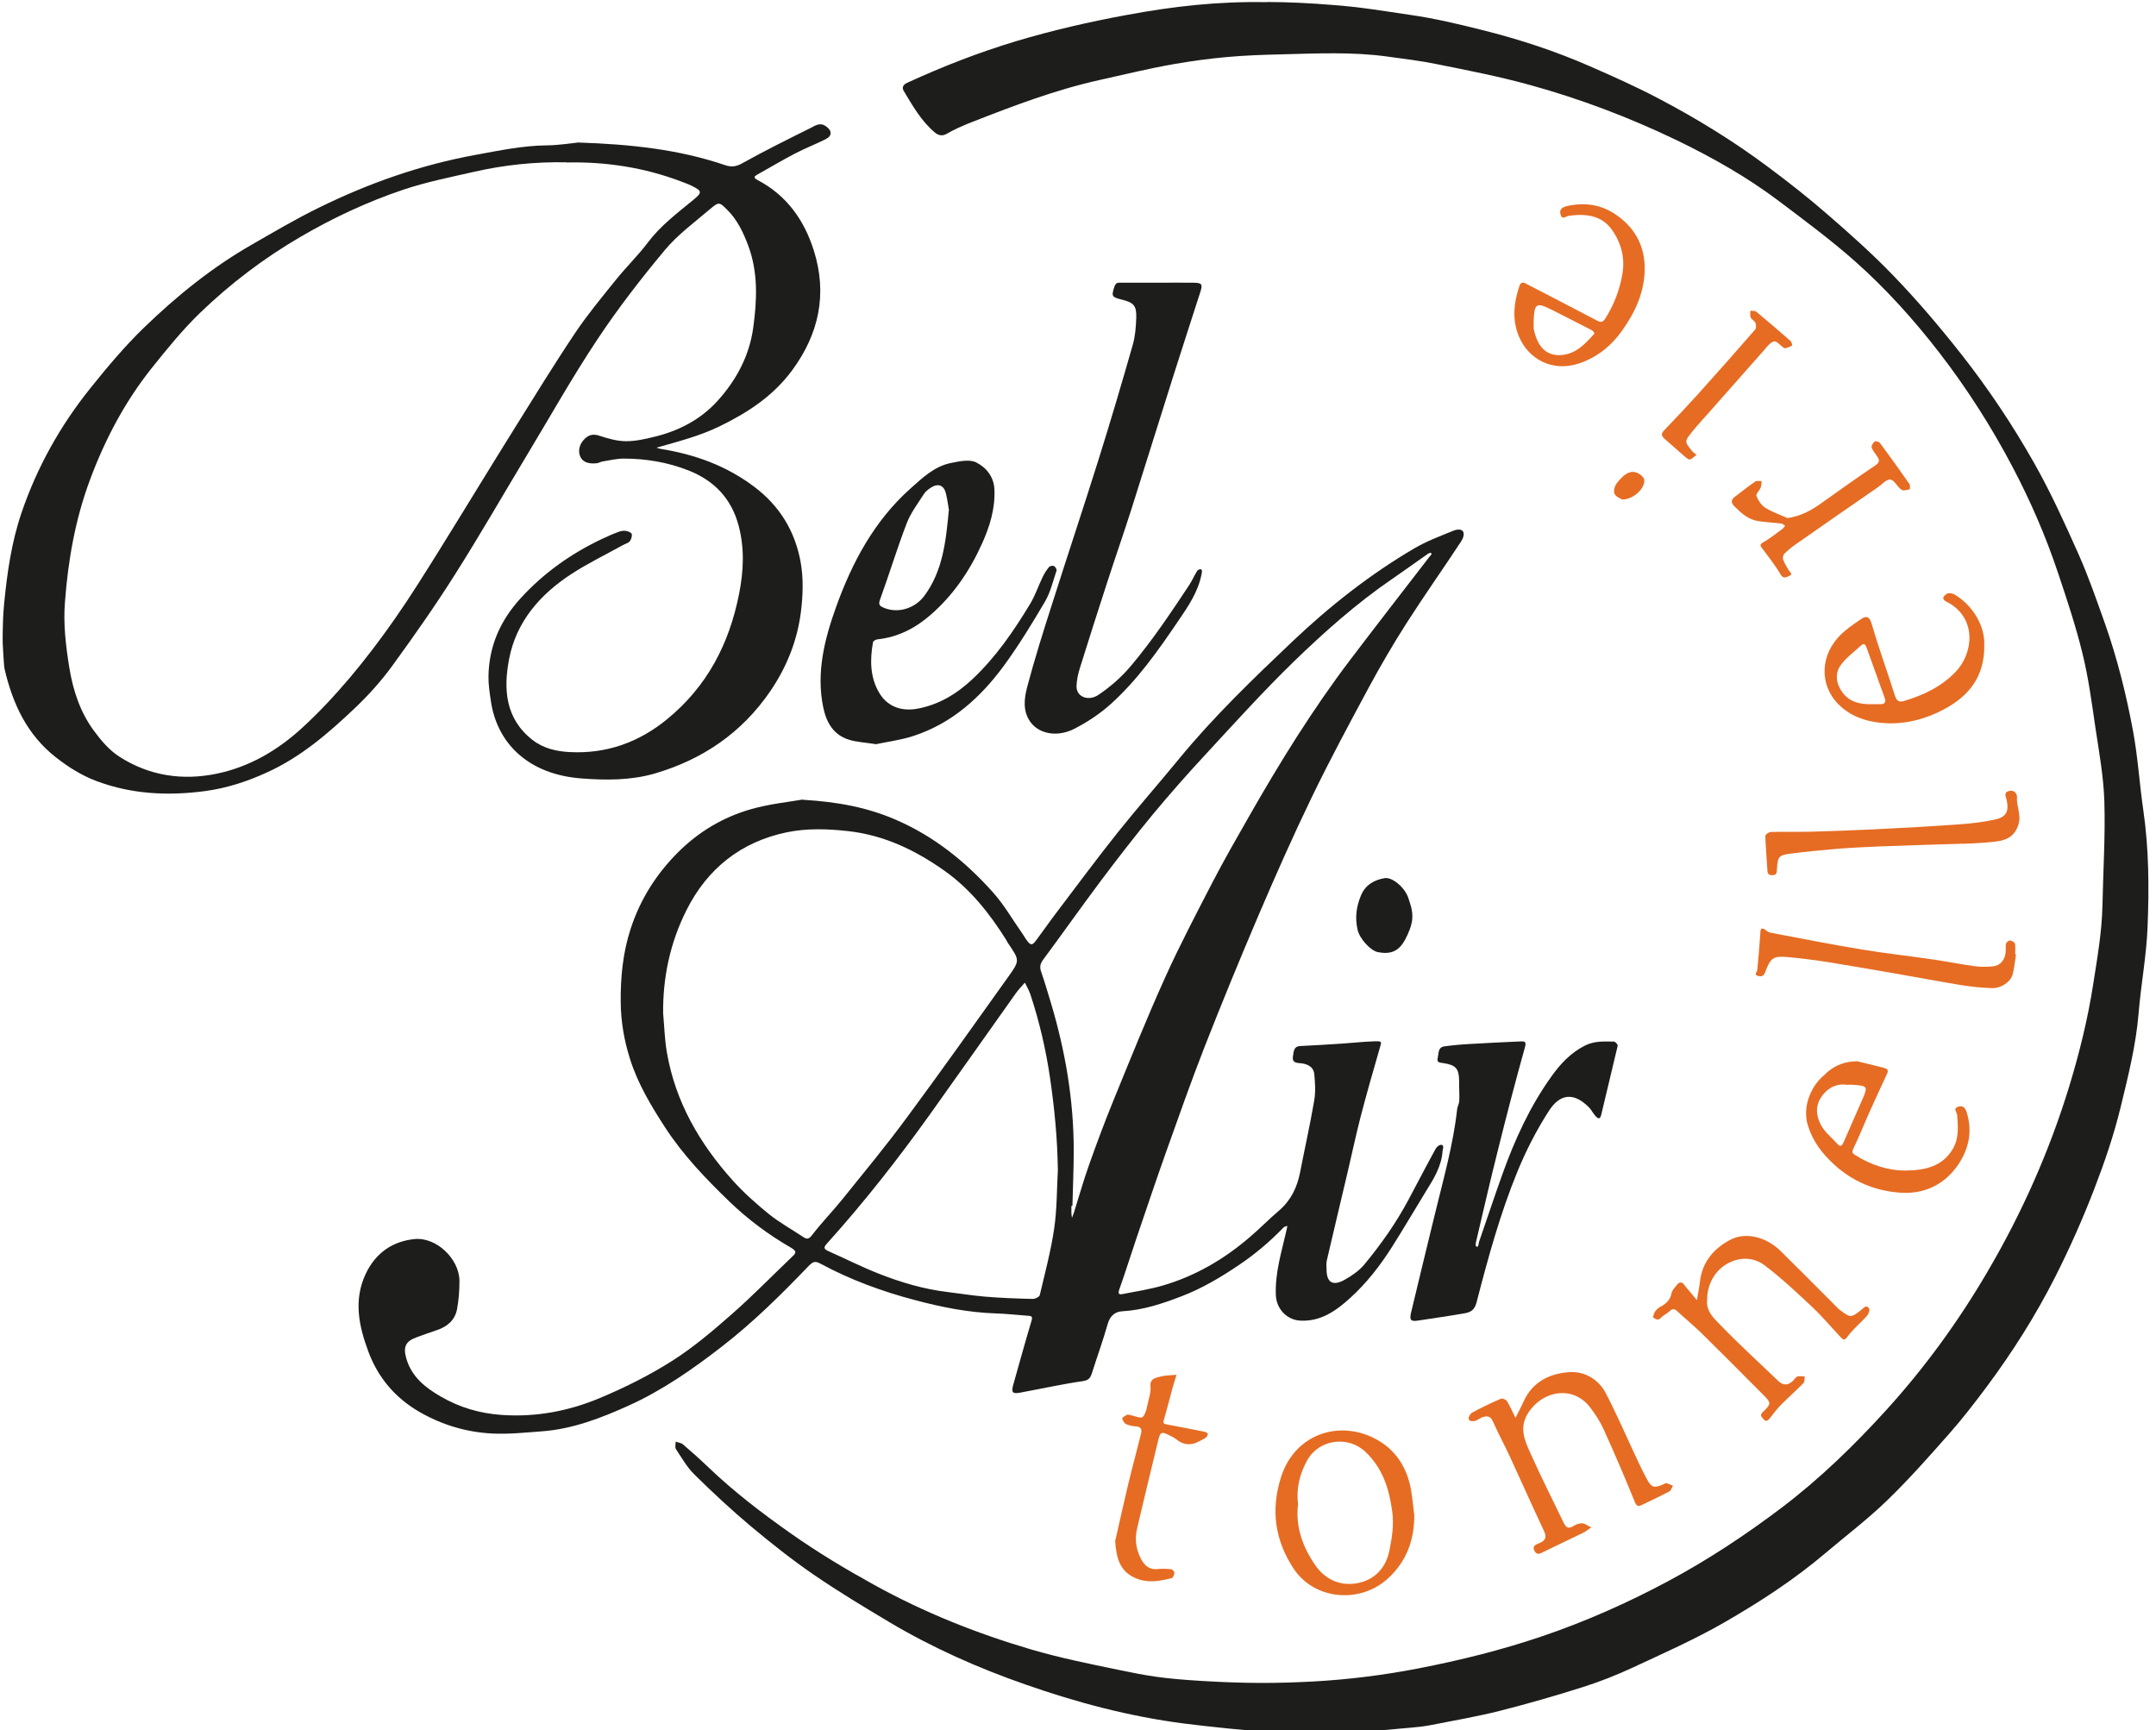
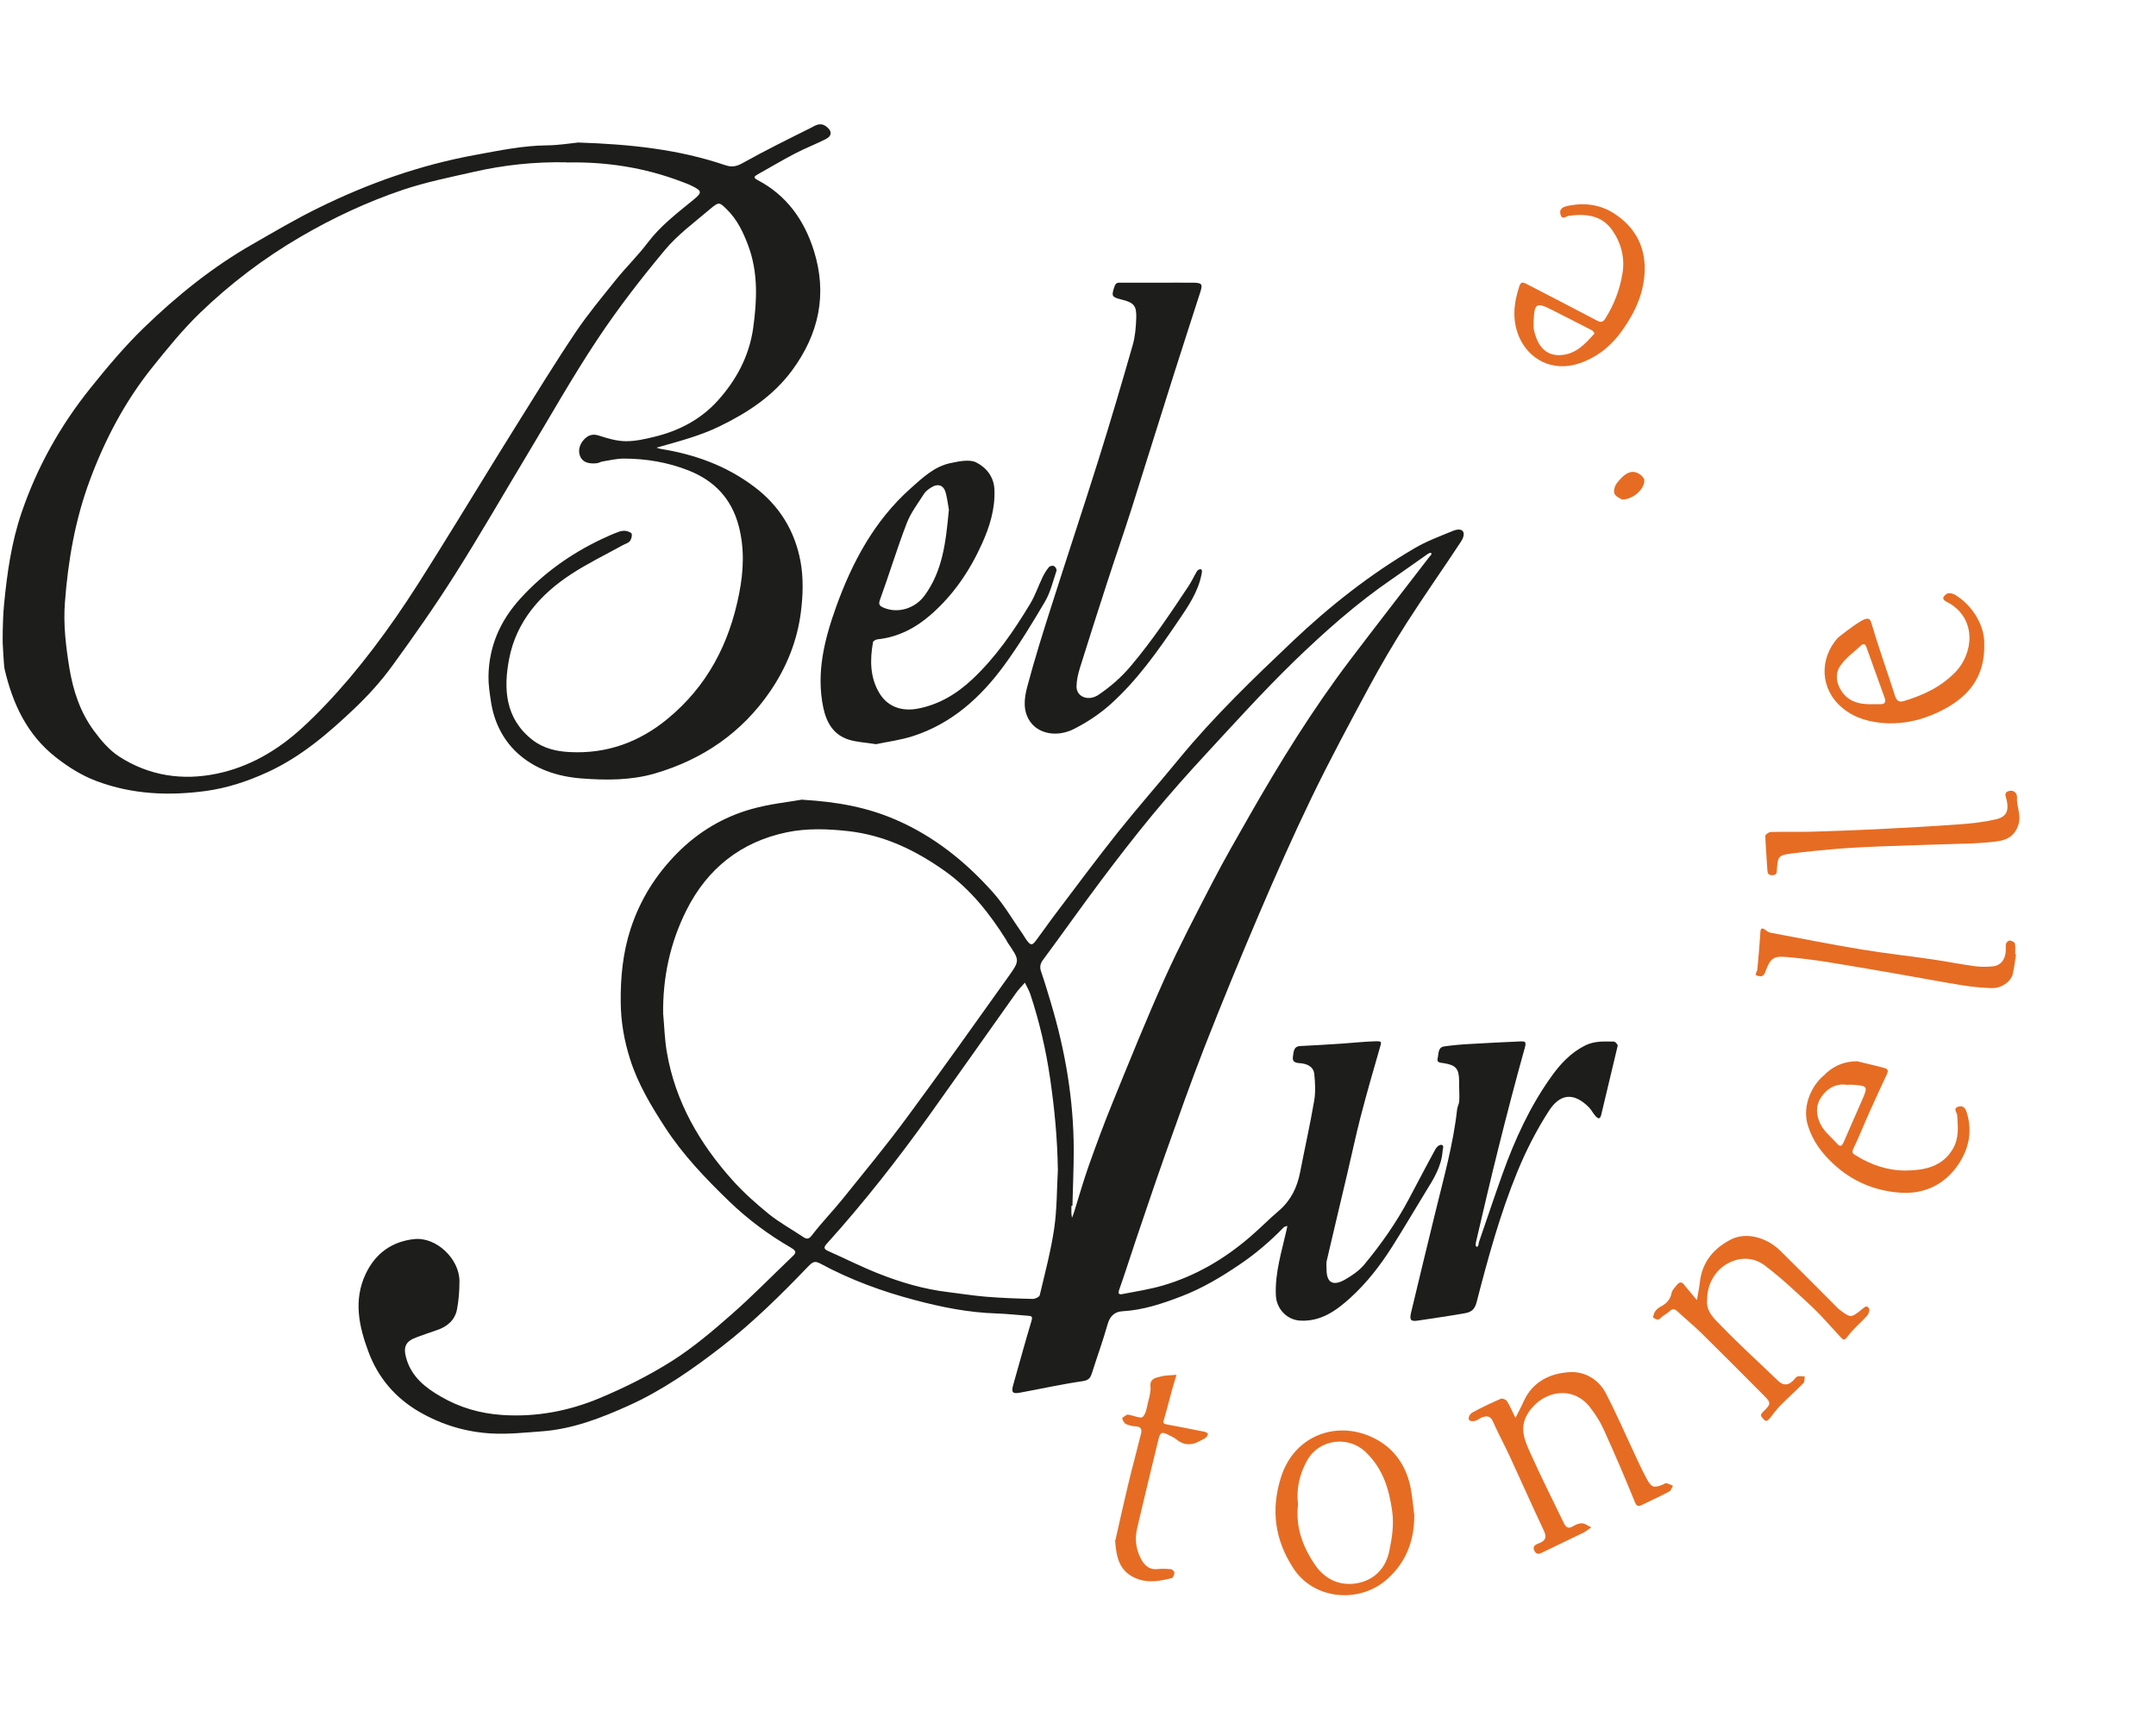
<svg xmlns="http://www.w3.org/2000/svg" width="248" height="199" viewBox="0 0 248 199" fill="none">
  <path d="M65.16 18.67C61.54 18.6 57.97 18.97 54.45 19.78C51.72 20.4 48.97 20.95 46.33 21.84C42.22 23.23 38.28 25.07 34.52 27.27C30.34 29.71 26.51 32.62 23.04 35.96C21.01 37.92 19.22 40.13 17.45 42.34C14.36 46.22 12.07 50.56 10.34 55.22C8.65 59.76 7.83 64.47 7.47 69.27C7.27 71.78 7.57 74.28 7.97 76.78C8.4 79.41 9.21 81.89 10.79 84.04C11.61 85.16 12.57 86.29 13.72 87.03C17.15 89.24 20.98 89.82 24.95 88.99C28.66 88.22 31.88 86.34 34.66 83.81C36.63 82.02 38.45 80.06 40.18 78.03C42.05 75.82 43.8 73.5 45.46 71.12C47.24 68.57 48.89 65.91 50.54 63.27C53.47 58.57 56.33 53.84 59.26 49.15C61.54 45.5 63.79 41.83 66.19 38.25C67.61 36.14 69.25 34.17 70.85 32.18C72.02 30.72 73.38 29.41 74.5 27.92C75.97 25.97 77.88 24.53 79.73 23.01C80.79 22.14 80.8 21.97 79.52 21.35C79.16 21.17 78.77 21.04 78.39 20.89C74.13 19.27 69.72 18.59 65.17 18.69M66.42 16.39C72.6 16.59 78.09 17.19 83.39 18.99C84.16 19.25 84.68 19.17 85.4 18.77C87.96 17.34 90.59 16.04 93.22 14.73C93.74 14.47 94.29 14.04 94.97 14.5C95.71 15 95.76 15.62 94.97 16.01C93.8 16.6 92.57 17.07 91.41 17.68C89.97 18.43 88.57 19.27 87.15 20.06C86.73 20.3 86.63 20.44 87.16 20.72C90.48 22.46 92.5 25.31 93.6 28.78C95.2 33.8 94.21 38.41 91.1 42.62C88.93 45.55 86.02 47.46 82.79 49.03C80.61 50.09 78.32 50.7 76.03 51.35C75.86 51.4 75.69 51.45 75.52 51.49C75.67 51.54 75.82 51.61 75.97 51.63C79.91 52.26 83.54 53.56 86.77 56C89.69 58.2 91.43 61.09 92.08 64.57C92.43 66.44 92.37 68.46 92.13 70.36C91.72 73.67 90.49 76.74 88.6 79.51C85.34 84.28 80.83 87.36 75.33 88.97C72.58 89.77 69.7 89.76 66.87 89.54C64.13 89.33 61.49 88.47 59.45 86.56C57.78 84.99 56.79 82.92 56.46 80.61C56.32 79.67 56.17 78.71 56.19 77.76C56.25 74.3 57.56 71.36 59.89 68.81C62.54 65.91 65.67 63.69 69.21 62.01C69.86 61.7 70.52 61.41 71.2 61.16C71.45 61.07 71.75 61.03 72 61.07C72.25 61.11 72.63 61.26 72.67 61.42C72.72 61.68 72.61 62.05 72.44 62.26C72.25 62.48 71.9 62.56 71.62 62.72C69.65 63.81 67.6 64.8 65.72 66.03C62.14 68.36 59.4 71.49 58.57 75.76C57.9 79.2 58.09 82.65 61.25 85.11C62.52 86.1 64.04 86.44 65.57 86.51C69.78 86.72 73.5 85.39 76.77 82.7C81.35 78.94 83.89 74.05 85.02 68.29C85.54 65.66 85.65 63.08 84.97 60.49C84.15 57.37 82.17 55.28 79.19 54.11C76.8 53.17 74.3 52.75 71.74 52.75C70.93 52.75 70.12 52.95 69.32 53.08C69.1 53.11 68.9 53.25 68.67 53.28C67.96 53.36 67.18 53.28 66.82 52.66C66.45 52.01 66.59 51.22 67.13 50.61C67.62 50.06 68.16 49.85 68.94 50.12C69.92 50.44 70.96 50.74 71.98 50.75C73.09 50.76 74.23 50.5 75.32 50.23C78.11 49.55 80.61 48.24 82.54 46.11C84.69 43.73 86.19 40.96 86.64 37.71C87.08 34.52 87.22 31.35 86.07 28.26C85.5 26.73 84.8 25.25 83.6 24.08C82.74 23.24 82.7 23.18 81.64 24.08C79.87 25.59 77.94 27 76.47 28.77C73.72 32.07 71.07 35.49 68.69 39.08C65.82 43.4 63.27 47.94 60.59 52.39C57.84 56.96 55.19 61.58 52.33 66.09C50.06 69.68 47.62 73.16 45.12 76.59C43.85 78.34 42.37 79.98 40.8 81.47C37.77 84.35 34.6 87.08 30.73 88.84C28.46 89.88 26.13 90.65 23.63 90.99C19.36 91.56 15.18 91.37 11.12 89.85C9.41 89.21 7.88 88.25 6.45 87.13C3.1 84.52 1.45 80.93 0.52 76.93C0.44 76.58 0.31 73.96 0.31 73.96C0.31 73.96 0.27 71.67 0.46 69.6C0.81 65.94 1.31 62.41 2.48 58.97C4.26 53.74 6.93 48.97 10.38 44.67C12.32 42.25 14.33 39.85 16.55 37.7C20.34 34.03 24.44 30.72 29.05 28.09C31.56 26.65 34.06 25.17 36.66 23.9C42.39 21.08 48.37 18.97 54.68 17.82C57.41 17.32 60.11 16.75 62.9 16.72C64.26 16.71 65.62 16.48 66.38 16.41" fill="#1D1D1B" />
  <path d="M109.16 58.71C109.07 58.19 108.98 57.47 108.81 56.77C108.58 55.81 107.92 55.55 107.08 56.09C106.77 56.29 106.46 56.53 106.27 56.83C105.57 57.93 104.75 59 104.29 60.21C103.18 63.1 102.28 66.08 101.22 68.99C101.01 69.57 101.22 69.72 101.64 69.9C103.3 70.61 105.26 69.98 106.33 68.53C108.45 65.66 108.8 62.3 109.14 58.71M100.7 85.59C99.48 85.4 98.56 85.36 97.7 85.1C95.89 84.56 95.07 83.14 94.7 81.39C93.86 77.36 94.85 73.51 96.18 69.8C98.02 64.68 100.57 59.91 104.71 56.21C106.08 54.99 107.47 53.64 109.37 53.26C110.34 53.06 111.54 52.8 112.31 53.2C113.44 53.78 114.34 54.83 114.39 56.36C114.47 58.56 113.84 60.58 112.96 62.53C111.56 65.64 109.68 68.42 107.1 70.68C105.33 72.23 103.32 73.29 100.94 73.54C100.75 73.56 100.44 73.73 100.42 73.87C100.05 75.93 100.07 77.99 101.2 79.8C102.18 81.37 103.83 81.83 105.52 81.52C107.99 81.07 110.08 79.8 111.89 78.09C114.56 75.57 116.62 72.57 118.5 69.45C119.08 68.49 119.44 67.4 119.93 66.38C120.13 65.97 120.37 65.58 120.66 65.23C120.76 65.1 121.09 65.04 121.24 65.11C121.4 65.19 121.58 65.5 121.53 65.64C121.13 66.83 120.84 68.1 120.22 69.17C118.73 71.7 117.2 74.22 115.47 76.58C112.79 80.23 109.49 83.21 105.08 84.65C103.59 85.14 102.01 85.33 100.72 85.61" fill="#1D1D1B" />
-   <path d="M145.72 0.23C148.07 0.23 150.73 0.36 153.14 0.56C156.26 0.77 159.25 1.28 162.26 1.72C165.04 2.12 167.76 2.77 170.48 3.45C174.73 4.51 178.89 5.87 182.9 7.63C185.55 8.79 188.2 9.97 190.76 11.32C195.17 13.63 199.41 16.24 203.4 19.22C205.73 20.96 208.02 22.75 210.21 24.66C212.77 26.88 215.31 29.14 217.67 31.58C220.49 34.49 223.11 37.58 225.63 40.78C228.75 44.75 231.53 48.92 234 53.29C235.91 56.67 237.52 60.22 239.1 63.77C240.25 66.36 241.18 69.06 242.13 71.73C243.56 75.78 244.59 79.94 245.37 84.15C245.92 87.13 246.1 90.18 246.54 93.19C247.19 97.66 247.21 102.16 247.03 106.65C246.9 109.96 246.27 113.24 246 116.54C245.7 120.21 244.8 123.78 243.94 127.32C243.16 130.55 242.07 133.73 240.87 136.84C239.55 140.25 238.06 143.61 236.41 146.87C234.16 151.31 231.5 155.52 228.52 159.52C227.14 161.37 225.72 163.21 224.19 164.94C221.89 167.55 219.57 170.17 217.07 172.59C214.85 174.74 212.37 176.62 210.01 178.62C206.37 181.71 202.38 184.3 198.26 186.67C194.89 188.6 191.32 190.18 187.8 191.82C185.96 192.67 184.06 193.43 182.13 194.04C178.95 195.05 175.75 195.97 172.53 196.79C169.91 197.45 167.23 197.91 164.58 198.43C163.78 198.59 162.96 198.67 162.15 198.74C160.69 198.85 158.84 199.08 156.56 199.2C154.29 199.32 147.95 199.28 145.91 199.2C143.87 199.12 138.95 198.6 136.19 198.25C129.93 197.44 123.88 195.84 117.95 193.76C112.52 191.87 107.27 189.54 102.32 186.6C99.37 184.84 96.43 183.07 93.6 181.13C91.1 179.41 88.71 177.52 86.38 175.57C84.14 173.69 81.99 171.69 79.9 169.63C79.04 168.79 78.42 167.7 77.75 166.68C77.62 166.47 77.72 166.11 77.72 165.83C78 165.93 78.35 165.96 78.56 166.14C79.57 167 80.56 167.89 81.52 168.81C84.45 171.61 87.66 174.06 90.97 176.39C94.05 178.56 97.25 180.48 100.55 182.3C106.27 185.46 112.3 187.87 118.54 189.71C121.86 190.69 125.28 191.38 128.68 192.08C131.8 192.72 133.42 193.07 138.38 193.36C143.34 193.65 146.71 193.64 150.97 193.42C155.03 193.2 159.08 192.7 163.11 191.92C167.96 190.98 172.71 189.8 177.37 188.22C182.39 186.52 187.22 184.37 191.89 181.87C196.49 179.41 200.82 176.54 204.97 173.4C209.37 170.06 213.33 166.21 217.03 162.13C221.42 157.29 225.25 152.02 228.57 146.36C232.58 139.54 235.76 132.38 238.06 124.83C239.21 121.03 240.16 117.18 240.77 113.25C241.24 110.24 241.77 107.25 241.84 104.19C241.92 100.19 242.18 96.19 242.06 92.2C241.97 89.31 241.44 86.43 241.01 83.56C240.6 80.74 240.22 77.91 239.54 75.15C238.77 72 237.74 68.91 236.71 65.84C235.32 61.68 233.57 57.65 231.53 53.77C229.09 49.12 226.26 44.69 223.05 40.53C220.13 36.76 216.93 33.2 213.36 30.04C210.58 27.58 207.58 25.36 204.61 23.12C200.95 20.36 196.96 18.11 192.85 16.12C187.4 13.5 181.76 11.36 175.9 9.75C172.41 8.79 168.87 8.1 165.34 7.39C163.39 6.99 161.53 6.77 159.55 6.5C155.58 5.95 151.42 6.15 147.43 6.25C145.34 6.3 143.22 6.37 141.14 6.56C139.1 6.74 137.07 7.02 135.05 7.37C132.16 7.87 129.31 8.58 126.45 9.21C121.37 10.34 116.52 12.19 111.7 14.08C110.73 14.46 109.78 14.88 108.88 15.4C108.32 15.72 107.87 15.52 107.52 15.23C105.97 13.92 104.97 12.16 103.95 10.45C103.78 10.17 103.77 9.78 104.36 9.52C108.43 7.65 112.59 6.03 116.87 4.74C121.02 3.5 125.23 2.53 129.5 1.74C135.04 0.71 140.17 0.14 145.76 0.25" fill="#1D1D1B" />
  <path d="M121.68 134.46C121.63 130.98 121.3 127.54 120.8 124.1C120.32 120.78 119.57 117.54 118.52 114.37C118.36 113.9 118.1 113.47 117.89 113.03C117.55 113.42 117.18 113.79 116.88 114.21C113.58 118.85 110.31 123.51 107 128.14C103.3 133.31 99.39 138.31 95.13 143.03C94.76 143.44 94.7 143.65 95.26 143.9C97.2 144.76 99.09 145.72 101.07 146.5C103.63 147.51 106.26 148.29 109.02 148.62C110.46 148.79 111.89 149.03 113.33 149.15C115.15 149.3 116.98 149.37 118.81 149.41C119.08 149.41 119.55 149.18 119.6 148.98C120.2 146.44 120.88 143.9 121.26 141.32C121.59 139.07 121.56 136.75 121.69 134.47M123.35 138.71H123.24C123.24 138.99 123.24 139.26 123.24 139.54C123.24 139.72 123.29 139.9 123.31 140.08C123.38 139.89 123.46 139.69 123.53 139.49C124.1 137.68 124.61 135.86 125.24 134.08C126.1 131.66 126.99 129.25 127.96 126.87C129.92 122.07 131.85 117.26 133.98 112.53C135.67 108.78 137.59 105.13 139.48 101.47C140.81 98.9 142.26 96.39 143.69 93.88C147.23 87.67 150.99 81.6 155.31 75.9C158.32 71.93 161.38 68 164.42 64.05C164.51 63.93 164.74 63.76 164.64 63.64C164.54 63.51 164.3 63.67 164.17 63.76C162.83 64.69 161.52 65.65 160.17 66.57C156.06 69.38 152.35 72.68 148.79 76.13C145.34 79.49 142.1 83.07 138.83 86.61C136.69 88.92 134.59 91.28 132.59 93.7C130.54 96.18 128.57 98.73 126.64 101.3C124.39 104.3 122.23 107.37 119.99 110.39C119.65 110.85 119.57 111.23 119.76 111.77C120.17 112.96 120.53 114.17 120.89 115.38C122.54 120.89 123.5 126.5 123.51 132.26C123.51 134.41 123.41 136.56 123.36 138.71M76.29 116.69C76.42 118.14 76.46 119.61 76.71 121.05C77.69 126.76 80.49 131.56 84.3 135.8C85.55 137.19 86.97 138.45 88.42 139.63C89.64 140.62 91.04 141.38 92.35 142.26C92.81 142.57 93.03 142.57 93.43 142.04C94.54 140.6 95.82 139.29 96.96 137.87C99.43 134.8 101.95 131.76 104.29 128.58C108.27 123.2 112.14 117.74 116.02 112.3C117.33 110.47 117.28 110.44 115.94 108.47C115.86 108.36 115.81 108.23 115.74 108.11C113.84 105.08 111.63 102.29 108.7 100.2C105.36 97.83 101.76 96.07 97.56 95.6C95.16 95.33 92.79 95.26 90.48 95.74C85.23 96.84 81.36 99.91 78.96 104.7C77.08 108.44 76.22 112.46 76.28 116.68M92.31 91.99C96.5 92.24 99.79 92.9 102.97 94.26C107.42 96.17 111.08 99.12 114.25 102.68C115.53 104.12 116.51 105.84 117.63 107.43C117.78 107.65 117.91 107.89 118.07 108.11C118.55 108.77 118.73 108.79 119.2 108.14C119.96 107.13 120.68 106.08 121.45 105.07C123.8 101.97 126.12 98.83 128.55 95.78C130.85 92.9 133.29 90.13 135.63 87.28C139.61 82.43 144.13 78.09 148.66 73.79C152.94 69.73 157.58 66.07 162.7 63.07C164.09 62.25 165.64 61.68 167.14 61.06C167.45 60.93 168.02 60.8 168.26 61.09C168.52 61.42 168.26 62 168.04 62.32C165.98 65.46 163.81 68.52 161.79 71.68C160.26 74.08 158.82 76.54 157.47 79.04C155.22 83.22 152.96 87.42 150.89 91.7C148.73 96.17 146.72 100.71 144.77 105.27C142.63 110.29 140.55 115.34 138.56 120.42C136.97 124.49 135.52 128.62 134.05 132.74C132.89 136.01 131.79 139.3 130.67 142.59C130.02 144.51 129.42 146.44 128.74 148.35C128.57 148.84 128.74 148.93 129.12 148.85C130.67 148.55 132.24 148.31 133.75 147.87C137.5 146.78 140.8 144.84 143.75 142.31C144.9 141.33 145.96 140.24 147.11 139.26C148.49 138.08 149.21 136.58 149.55 134.84C150.08 132.09 150.7 129.36 151.17 126.6C151.34 125.61 151.28 124.56 151.18 123.56C151.09 122.63 150.27 122.34 149.49 122.29C148.9 122.25 148.62 122.08 148.73 121.48C148.82 120.96 148.79 120.35 149.59 120.32C151.19 120.25 152.79 120.14 154.38 120.04C155.61 119.96 156.83 119.82 158.06 119.78C159.01 119.75 158.94 119.78 158.69 120.63C157.92 123.27 157.17 125.91 156.48 128.57C155.94 130.67 155.5 132.79 155 134.89C154.21 138.27 153.39 141.65 152.61 145.03C152.54 145.34 152.59 145.67 152.59 146C152.59 147.52 153.3 147.97 154.67 147.21C155.49 146.75 156.32 146.18 156.92 145.47C158.85 143.14 160.6 140.66 162.03 137.97C163.07 136.03 164.08 134.07 165.14 132.14C165.26 131.92 165.65 131.57 165.91 131.72C166.1 131.83 165.96 132.16 165.94 132.38C165.82 134.16 164.91 135.61 164 137.07C162.7 139.19 161.45 141.33 160.12 143.43C158.75 145.59 157.18 147.61 155.28 149.33C153.68 150.77 151.95 152.01 149.62 151.91C148.06 151.85 146.84 150.59 146.76 149.01C146.64 146.38 147.45 143.9 148.01 141.39C148.04 141.26 148.06 141.14 148.08 141.01C147.94 141.07 147.76 141.08 147.66 141.18C146.1 142.79 144.41 144.23 142.54 145.49C140.43 146.92 138.27 148.2 135.9 149.11C133.71 149.95 131.48 150.7 129.1 150.83C128.27 150.87 127.68 151.36 127.42 152.28C126.88 154.19 126.2 156.06 125.6 157.95C125.42 158.5 125.23 158.77 124.53 158.87C122.12 159.22 119.74 159.75 117.34 160.19C116.44 160.36 116.3 160.15 116.57 159.22C117.26 156.79 117.92 154.36 118.65 151.94C118.79 151.47 118.69 151.37 118.28 151.35C117.05 151.26 115.83 151.12 114.6 151.08C111.41 150.98 108.3 150.36 105.23 149.54C101.47 148.55 97.82 147.21 94.39 145.36C93.79 145.04 93.54 145.08 93.01 145.63C89.87 148.9 86.65 152.09 83.05 154.88C79.67 157.5 76.19 159.93 72.29 161.69C69.12 163.12 65.86 164.38 62.34 164.64C60.42 164.78 58.49 164.99 56.58 164.89C53.62 164.73 50.83 163.9 48.22 162.39C45.43 160.77 43.48 158.44 42.38 155.49C41.3 152.59 40.63 149.58 42.06 146.54C43.18 144.16 45.1 142.8 47.64 142.53C50.18 142.25 52.84 144.8 52.85 147.35C52.85 148.44 52.77 149.54 52.57 150.6C52.33 151.86 51.43 152.62 50.22 153.01C49.45 153.26 48.69 153.55 47.93 153.82C46.65 154.28 46.37 154.92 46.72 156.2C47.32 158.36 48.92 159.61 50.7 160.64C52.87 161.9 55.21 162.59 57.78 162.76C61.71 163.02 65.45 162.3 69 160.81C71.87 159.61 74.69 158.2 77.31 156.54C79.75 154.99 81.99 153.09 84.17 151.17C86.55 149.08 88.77 146.8 91.06 144.61C91.54 144.16 91.75 143.96 90.94 143.49C88.38 142.01 86.02 140.25 83.88 138.19C81.16 135.56 78.55 132.84 76.49 129.66C74.89 127.19 73.38 124.68 72.48 121.84C71.8 119.7 71.42 117.55 71.4 115.29C71.37 112.39 71.65 109.56 72.55 106.81C73.64 103.48 75.44 100.61 77.93 98.1C80.34 95.68 83.16 94 86.38 93.08C88.54 92.46 90.82 92.24 92.31 91.97" fill="#1D1D1B" />
  <path d="M133.31 32.52C134.65 32.52 135.98 32.5 137.33 32.52C138.25 32.54 138.36 32.69 138.07 33.59C137.07 36.72 136.04 39.85 135.05 42.98C133.4 48.18 131.79 53.38 130.14 58.58C129.25 61.37 128.28 64.14 127.38 66.92C126.31 70.22 125.25 73.52 124.22 76.83C124.01 77.51 123.84 78.24 123.83 78.95C123.81 80.16 125.2 80.71 126.36 79.92C127.75 78.98 128.99 77.9 130.1 76.58C132.56 73.66 134.67 70.5 136.77 67.33C137.12 66.8 137.37 66.21 137.7 65.68C137.77 65.57 138.02 65.41 138.17 65.5C138.31 65.59 138.25 65.84 138.22 66C137.83 68.1 136.65 69.78 135.48 71.5C133.17 74.9 130.81 78.25 127.75 81C126.49 82.13 125.01 83.11 123.49 83.87C121.58 84.82 119.5 84.41 118.52 83.04C117.63 81.79 117.81 80.36 118.14 79.08C119 75.82 120.02 72.59 121.05 69.38C122.81 63.84 124.65 58.33 126.39 52.78C127.75 48.44 129.04 44.08 130.29 39.7C130.58 38.71 130.66 37.64 130.7 36.61C130.75 35.14 130.43 34.81 128.99 34.45C127.85 34.17 127.84 34.04 128.19 32.97C128.37 32.43 128.68 32.52 129.02 32.52C130.45 32.52 131.88 32.52 133.31 32.52Z" fill="#1D1D1B" />
  <path d="M167.84 125.17C167.84 124.9 167.84 124.62 167.84 124.34C167.83 122.94 167.48 122.51 166.06 122.29C165.67 122.23 165.24 122.25 165.37 121.72C165.5 121.21 165.37 120.46 166.15 120.36C167.1 120.23 168.05 120.14 169 120.09C170.97 119.97 172.93 119.88 174.9 119.79C175.38 119.77 175.6 119.79 175.41 120.47C174.33 124.33 173.32 128.21 172.35 132.1C171.46 135.64 170.64 139.19 169.81 142.74C169.76 142.95 169.66 143.37 169.88 143.41C170.08 143.44 170.07 143.05 170.13 142.85C171.03 140.26 171.89 137.65 172.82 135.06C174.24 131.09 175.99 127.26 178.45 123.83C179.46 122.41 180.65 121.11 182.31 120.27C183.43 119.71 184.52 119.8 185.64 119.81C185.8 119.81 186.11 120.16 186.08 120.29C185.47 122.92 184.81 125.54 184.2 128.17C184.05 128.84 183.8 128.68 183.5 128.34C183.23 128.04 183.05 127.65 182.77 127.37C180.99 125.58 179.42 125.83 178.16 127.79C176.75 129.98 175.54 132.34 174.55 134.75C172.55 139.63 171.16 144.72 169.84 149.83C169.61 150.71 169.13 150.95 168.48 151.06C166.7 151.38 164.91 151.62 163.12 151.9C162.28 152.03 162.1 151.85 162.32 150.95C163.24 147.09 164.18 143.24 165.12 139.38C166.07 135.48 167.17 131.61 167.61 127.6C167.64 127.29 167.83 126.99 167.85 126.68C167.89 126.17 167.85 125.67 167.85 125.16L167.84 125.17Z" fill="#1D1D1B" />
  <path d="M196.37 149.49C196.21 150.86 197.21 151.7 197.99 152.51C200.1 154.69 202.34 156.72 204.53 158.83C205.14 159.41 205.7 159.37 206.27 158.8C206.43 158.63 206.57 158.39 206.77 158.33C207.03 158.25 207.33 158.33 207.6 158.33C207.55 158.59 207.6 158.94 207.44 159.1C206.57 159.98 205.64 160.8 204.77 161.69C204.33 162.14 203.96 162.67 203.56 163.16C203.32 163.45 203.1 163.57 202.82 163.2C202.61 162.92 202.37 162.82 202.82 162.38C203.8 161.43 203.72 161.34 202.74 160.36C200.4 158.01 198.06 155.65 195.69 153.32C194.81 152.46 193.85 151.68 192.95 150.84C192.6 150.51 192.37 150.51 192.03 150.84C191.74 151.12 191.33 151.28 191.06 151.57C190.71 151.97 190.42 151.7 190.14 151.54C190.14 151.54 190.23 151.08 190.36 150.89C190.51 150.67 190.72 150.45 190.96 150.33C191.65 149.98 192.13 149.52 192.28 148.72C192.35 148.39 192.65 148.1 192.88 147.81C193.16 147.45 193.47 147.39 193.76 147.82C193.78 147.86 193.81 147.9 193.84 147.93C194.29 148.47 194.74 149.01 195.19 149.55C195.31 148.84 195.46 148.14 195.54 147.43C195.8 145.13 197.17 143.57 199.09 142.58C200.77 141.71 203.14 142.24 204.82 143.9C206.86 145.9 208.87 147.94 210.89 149.96C211.15 150.22 211.4 150.5 211.69 150.72C212.87 151.6 212.94 151.6 214.14 150.63C214.44 150.39 214.74 150.04 215 150.53C215.11 150.72 214.92 151.18 214.73 151.39C214.01 152.19 213.14 152.88 212.52 153.74C212.15 154.25 212 154.1 211.72 153.8C210.65 152.67 209.65 151.47 208.52 150.4C206.74 148.73 204.96 147.05 203.03 145.58C201.77 144.62 200.19 144.53 198.72 145.34C197.24 146.15 196.36 147.78 196.37 149.49Z" fill="#E66C23" />
  <path d="M183.03 175.7C182.59 175.99 182.39 176.17 182.17 176.28C180.63 177.03 179.08 177.76 177.54 178.51C177.16 178.7 176.8 178.93 176.51 178.4C176.21 177.83 176.66 177.66 177.04 177.51C177.81 177.21 177.94 176.8 177.57 176.03C176.24 173.21 174.98 170.36 173.67 167.53C173.05 166.18 172.33 164.88 171.73 163.51C171.45 162.87 171.05 162.84 170.52 163.02C170.22 163.12 169.97 163.37 169.67 163.44C169.46 163.49 169.08 163.51 168.97 163.3C168.84 163.02 169.15 162.58 169.37 162.47C170.44 161.89 171.53 161.37 172.65 160.89C172.82 160.82 173.24 160.99 173.35 161.17C173.72 161.78 174 162.45 174.32 163.09C174.63 162.47 174.97 161.86 175.25 161.22C176.28 158.92 178.3 157.96 180.57 157.83C182.28 157.73 183.88 158.66 184.71 160.25C186.02 162.77 187.14 165.38 188.35 167.95C188.7 168.69 189.05 169.43 189.44 170.14C189.97 171.11 190.24 171.19 191.31 170.75C191.44 170.7 191.57 170.58 191.68 170.6C191.94 170.67 192.19 170.8 192.44 170.9C192.3 171.12 192.22 171.45 192.03 171.55C190.99 172.1 189.93 172.59 188.88 173.1C188.41 173.33 188.24 173.24 188.02 172.69C186.88 169.88 185.69 167.11 184.44 164.36C184.03 163.46 183.47 162.61 182.86 161.83C180.94 159.38 177.53 159.9 175.83 162.45C174.69 164.16 175.36 165.64 176.03 167.13C177.23 169.82 178.56 172.45 179.84 175.1C180.08 175.61 180.34 175.95 180.98 175.54C181.27 175.35 181.66 175.21 182 175.22C182.29 175.22 182.58 175.47 183.05 175.69" fill="#E66C23" />
  <path d="M149.31 173.04C149 175.64 149.85 177.92 151.26 179.99C152.48 181.78 154.34 182.54 156.4 182.05C158.21 181.61 159.43 180.3 159.82 178.36C160.12 176.86 160.36 175.41 160.14 173.82C159.78 171.22 159.06 168.93 157.11 167.04C155.12 165.11 151.75 165.52 150.38 167.95C149.48 169.55 149.09 171.24 149.31 173.04ZM162.68 174.2C162.71 177.1 161.82 179.57 159.66 181.56C156.45 184.51 151.19 184.03 148.82 180.46C146.62 177.14 146.18 173.65 147.34 169.95C148.97 164.73 154.49 163.12 158.82 165.86C160.71 167.06 161.86 168.98 162.28 171.23C162.46 172.21 162.55 173.21 162.67 174.2" fill="#E66C23" />
  <path d="M212.35 124.77C211.07 124.6 209.96 125.33 209.34 126.45C208.75 127.5 208.99 128.77 209.7 129.79C210.14 130.42 210.76 130.92 211.27 131.5C211.63 131.92 211.84 131.91 212.07 131.38C212.78 129.73 213.52 128.09 214.23 126.45C214.87 124.97 214.82 124.91 213.21 124.78C212.99 124.76 212.75 124.78 212.36 124.78M213.7 122.09C214.74 122.35 215.78 122.58 216.8 122.86C217.35 123.01 217.12 123.38 216.97 123.72C216.34 125.07 215.71 126.43 215.1 127.79C214.45 129.23 213.88 130.7 213.19 132.12C212.95 132.61 213.14 132.7 213.5 132.92C215.27 134.03 217.26 134.67 219.27 134.64C221.31 134.61 223.43 134.24 224.65 132.12C225.36 130.88 225.22 129.57 225.13 128.27C225.1 127.91 224.59 127.5 225.28 127.29C225.88 127.11 226.11 127.57 226.24 128C226.89 130.09 226.48 132.09 225.33 133.84C223.78 136.21 221.41 137.38 218.61 137.19C215.71 137 213.07 135.91 210.9 133.88C209.55 132.63 208.5 131.25 207.94 129.4C207.26 127.12 208.49 124.72 209.85 123.66C209.95 123.58 210.08 123.41 210.18 123.33C211.23 122.45 212.3 122.08 213.71 122.07" fill="#E66C23" />
-   <path d="M215.43 81C215.59 81 215.91 80.99 216.23 81C216.79 81.02 216.98 80.79 216.78 80.25C216.09 78.35 215.41 76.45 214.73 74.55C214.62 74.24 214.47 73.88 214.08 74.24C213.25 75 212.3 75.69 211.67 76.6C211.18 77.31 211.15 78.28 211.64 79.18C212.44 80.66 213.73 81.05 215.44 81M228.25 74.28C228.27 77.92 226.4 80.06 223.76 81.51C221.7 82.64 219.39 83.3 216.99 83.19C215.16 83.1 213.39 82.64 211.95 81.45C209.35 79.31 209.22 75.81 211.41 73.35C212.18 72.49 213.19 71.81 214.17 71.15C214.54 70.9 215 70.81 215.25 71.63C216.07 74.43 217.07 77.19 217.96 79.98C218.15 80.58 218.39 80.82 219.03 80.63C221.27 79.95 223.29 79.01 224.97 77.26C226.93 75.21 227.43 71.32 224.27 69.41C223.93 69.2 223.01 68.95 223.92 68.31C224.12 68.17 224.59 68.24 224.84 68.39C226.97 69.66 228.38 72.09 228.24 74.29" fill="#E66C23" />
+   <path d="M215.43 81C215.59 81 215.91 80.99 216.23 81C216.79 81.02 216.98 80.79 216.78 80.25C216.09 78.35 215.41 76.45 214.73 74.55C214.62 74.24 214.47 73.88 214.08 74.24C213.25 75 212.3 75.69 211.67 76.6C211.18 77.31 211.15 78.28 211.64 79.18C212.44 80.66 213.73 81.05 215.44 81M228.25 74.28C228.27 77.92 226.4 80.06 223.76 81.51C221.7 82.64 219.39 83.3 216.99 83.19C215.16 83.1 213.39 82.64 211.95 81.45C209.35 79.31 209.22 75.81 211.41 73.35C214.54 70.9 215 70.81 215.25 71.63C216.07 74.43 217.07 77.19 217.96 79.98C218.15 80.58 218.39 80.82 219.03 80.63C221.27 79.95 223.29 79.01 224.97 77.26C226.93 75.21 227.43 71.32 224.27 69.41C223.93 69.2 223.01 68.95 223.92 68.31C224.12 68.17 224.59 68.24 224.84 68.39C226.97 69.66 228.38 72.09 228.24 74.29" fill="#E66C23" />
  <path d="M176.42 37.26C176.42 37.45 176.39 37.63 176.42 37.81C176.86 40.04 178 40.97 179.61 40.84C181.33 40.7 182.35 39.53 183.4 38.38C183.43 38.35 183.26 38.06 183.13 38C181.6 37.21 180.06 36.42 178.53 35.65C176.7 34.73 176.49 34.87 176.41 36.99C176.41 37.08 176.41 37.17 176.41 37.27M189.19 30.89C189.17 33.59 188.11 35.89 186.58 38.04C185.33 39.8 183.73 41.08 181.71 41.78C178.5 42.88 175.8 41.24 174.74 38.75C173.91 36.8 174.12 34.86 174.77 32.91C174.96 32.33 175.27 32.5 175.61 32.67C178.3 34.06 181 35.45 183.69 36.87C184.15 37.11 184.38 37.09 184.68 36.6C185.68 35.01 186.33 33.28 186.63 31.45C186.93 29.64 186.47 27.9 185.41 26.42C184.2 24.73 182.37 24.57 180.47 24.82C180.11 24.87 179.7 25.36 179.5 24.66C179.32 24.05 179.78 23.81 180.22 23.71C182.14 23.27 184.02 23.49 185.66 24.55C187.92 26.01 189.19 28.12 189.19 30.89Z" fill="#E66C23" />
  <path d="M231.9 109.78C231.78 110.54 231.7 111.31 231.52 112.05C231.31 112.92 230.2 113.7 229.1 113.66C227.92 113.62 226.74 113.5 225.57 113.31C223.12 112.91 220.68 112.44 218.24 112.02C215.57 111.56 212.9 111.09 210.22 110.66C208.7 110.42 207.16 110.23 205.63 110.09C204.01 109.94 203.66 110.16 203.06 111.79C202.88 112.28 202.65 112.34 202.27 112.27C201.67 112.15 202.11 111.83 202.14 111.56C202.27 110.25 202.37 108.93 202.47 107.61C202.51 107.1 202.41 106.39 203.25 107.1C203.38 107.21 203.57 107.26 203.74 107.3C207.2 107.95 210.65 108.64 214.12 109.21C216.84 109.66 219.59 109.96 222.33 110.36C223.9 110.59 225.45 110.9 227.01 111.12C227.74 111.22 228.48 111.23 229.21 111.16C230.1 111.08 230.62 110.43 230.71 109.5C230.74 109.18 230.68 108.84 230.75 108.54C230.79 108.39 231.05 108.17 231.19 108.18C231.4 108.2 231.74 108.37 231.77 108.53C231.86 108.93 231.8 109.35 231.8 109.77C231.83 109.77 231.86 109.77 231.89 109.78" fill="#E66C23" />
  <path d="M225.41 97.06C222.43 97.15 219.44 97.24 216.46 97.35C214.77 97.42 213.08 97.5 211.39 97.63C209.58 97.78 207.77 97.96 205.96 98.19C204.61 98.37 204.5 98.54 204.4 99.9C204.37 100.26 204.46 100.65 203.88 100.67C203.34 100.69 203.31 100.38 203.29 99.97C203.22 98.7 203.1 97.42 203.06 96.15C203.06 96 203.46 95.71 203.68 95.7C205.2 95.66 206.73 95.7 208.25 95.67C210.73 95.6 213.2 95.51 215.68 95.39C218.88 95.23 222.07 95.06 225.26 94.83C226.7 94.73 228.16 94.57 229.56 94.25C230.81 93.96 231.1 93.27 230.82 92.01C230.74 91.64 230.44 91.17 231.07 90.99C231.66 90.82 232.04 91.27 232.01 91.69C231.93 92.77 232.55 93.74 232.16 94.9C231.76 96.11 230.93 96.58 229.9 96.75C228.42 96.99 225.4 97.09 225.39 97.05" fill="#E66C23" />
  <path d="M128.3 177.17C128.79 175.02 129.26 172.86 129.78 170.71C130.24 168.78 130.77 166.87 131.24 164.95C131.34 164.55 131.36 164.12 130.71 164.08C130.31 164.06 129.89 163.97 129.53 163.81C129.32 163.71 129.14 163.4 129.09 163.16C129.07 163.06 129.42 162.87 129.61 162.74C129.68 162.7 129.79 162.74 129.88 162.74C130.43 162.84 131.23 163.2 131.45 162.98C131.84 162.59 131.92 161.85 132.07 161.24C132.21 160.67 132.39 160.07 132.34 159.51C132.24 158.56 132.93 158.49 133.49 158.34C134.08 158.18 134.72 158.2 135.33 158.14C135.17 158.69 134.99 159.23 134.84 159.78C134.52 160.95 134.23 162.13 133.88 163.3C133.76 163.67 133.83 163.77 134.18 163.84C135.64 164.11 137.1 164.4 138.56 164.69C138.71 164.72 138.95 164.86 138.94 164.94C138.93 165.09 138.81 165.28 138.68 165.38C138.47 165.54 138.2 165.64 137.97 165.77C137.01 166.31 136.123 166.24 135.31 165.56C135.14 165.42 134.94 165.31 134.73 165.21C133.55 164.6 133.47 164.64 133.18 165.87C132.38 169.2 131.56 172.52 130.79 175.86C130.53 176.99 130.65 178.11 131.18 179.18C131.6 180.03 132.15 180.59 133.19 180.48C133.69 180.43 134.21 180.45 134.71 180.5C134.86 180.52 135.1 180.78 135.09 180.91C135.08 181.13 134.93 181.49 134.77 181.53C133.49 181.84 132.19 182.11 130.88 181.63C128.77 180.87 128.4 179.17 128.27 177.18" fill="#E66C23" />
-   <path d="M205.58 59.6C207.05 59.39 208.2 58.79 209.29 58.03C211.43 56.52 213.55 54.98 215.73 53.52C216.26 53.17 216.18 52.9 215.93 52.5C215.71 52.16 215.41 51.84 215.29 51.46C215.23 51.28 215.46 50.93 215.65 50.78C215.75 50.7 216.15 50.82 216.25 50.96C217.41 52.52 218.54 54.1 219.65 55.69C219.75 55.84 219.7 56.28 219.65 56.29C219.34 56.36 218.92 56.48 218.72 56.33C218.24 55.99 217.9 55.22 217.44 55.16C217 55.1 216.47 55.73 215.99 56.06C212.86 58.22 209.75 60.38 206.63 62.56C206.15 62.89 205.68 63.27 205.26 63.68C205.12 63.82 205.04 64.16 205.11 64.36C205.26 64.78 205.5 65.17 205.73 65.56C205.87 65.8 206.33 66.06 205.78 66.26C205.52 66.36 205.15 66.65 204.82 66.08C204.21 65.03 203.44 64.07 202.71 63.09C202.49 62.79 202.36 62.65 202.82 62.38C203.6 61.94 204.31 61.36 205.05 60.82C205.17 60.73 205.24 60.59 205.34 60.48C205.19 60.39 205.05 60.23 204.89 60.22C203.99 60.11 203.08 60.08 202.19 59.93C201.11 59.75 200.33 59.06 199.57 58.31C199.07 57.82 199.09 57.49 199.61 57.1C200.37 56.53 201.11 55.93 201.9 55.39C202.08 55.27 202.39 55.35 202.64 55.34C202.6 55.59 202.62 55.86 202.53 56.08C202.39 56.43 201.95 56.84 202.04 57.06C202.24 57.57 202.6 58.11 203.05 58.4C203.83 58.89 204.72 59.19 205.57 59.57" fill="#E66C23" />
-   <path d="M195.15 52.31C194.84 52.55 194.64 52.77 194.39 52.85C194.26 52.89 194.02 52.71 193.87 52.58C193.08 51.9 192.3 51.19 191.51 50.51C191.15 50.19 191 49.93 191.42 49.5C192.72 48.15 194.01 46.78 195.27 45.39C197.5 42.92 199.7 40.42 201.89 37.91C202.03 37.75 202.01 37.36 201.92 37.13C201.83 36.89 201.48 36.76 201.38 36.52C201.28 36.3 201.35 36 201.34 35.74C201.58 35.77 201.87 35.73 202.03 35.86C203.36 36.96 204.67 38.09 205.97 39.23C206.09 39.34 206.18 39.71 206.14 39.74C205.92 39.89 205.66 39.97 205.4 40.05C205.33 40.07 205.21 40.03 205.14 39.98C204.77 39.73 204.35 39.19 204.07 39.27C203.64 39.37 203.28 39.86 202.95 40.24C200.86 42.59 198.78 44.95 196.7 47.31C196.01 48.1 195.29 48.86 194.63 49.68C193.74 50.79 193.76 50.81 194.67 51.92C194.77 52.04 194.91 52.12 195.17 52.33" fill="#E66C23" />
-   <path d="M162.45 105.71C162.39 106.43 162.04 107.33 161.6 108.13C160.88 109.44 159.95 109.79 158.53 109.53C157.65 109.37 156.4 107.98 156.16 106.95C155.84 105.53 156.02 104.28 156.55 103C157.06 101.77 158.09 101.21 159.27 101.01C160.19 100.86 161.63 102.14 162 103.3C162.22 103.98 162.52 104.7 162.45 105.71Z" fill="#1D1D1B" />
  <path d="M186.58 57.45C186.44 57.36 185.9 57.17 185.72 56.81C185.57 56.51 185.73 55.9 185.97 55.59C186.85 54.44 187.75 53.85 188.75 54.65C188.93 54.79 189.13 55.03 189.14 55.24C189.2 56.19 187.91 57.46 186.58 57.46" fill="#E66C23" />
</svg>